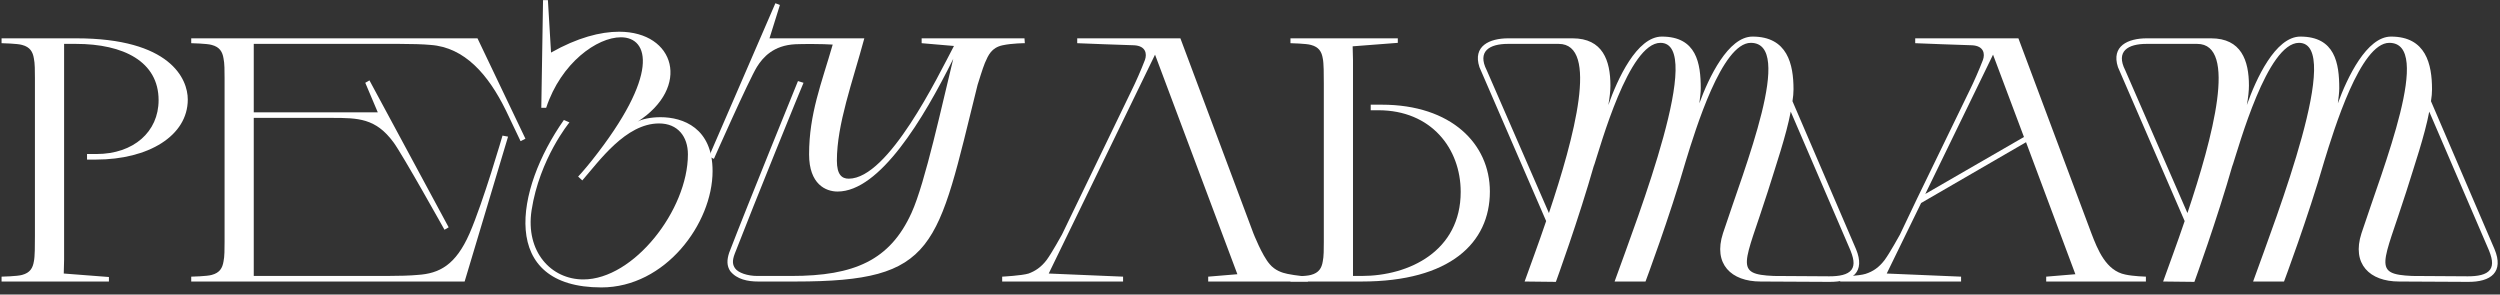
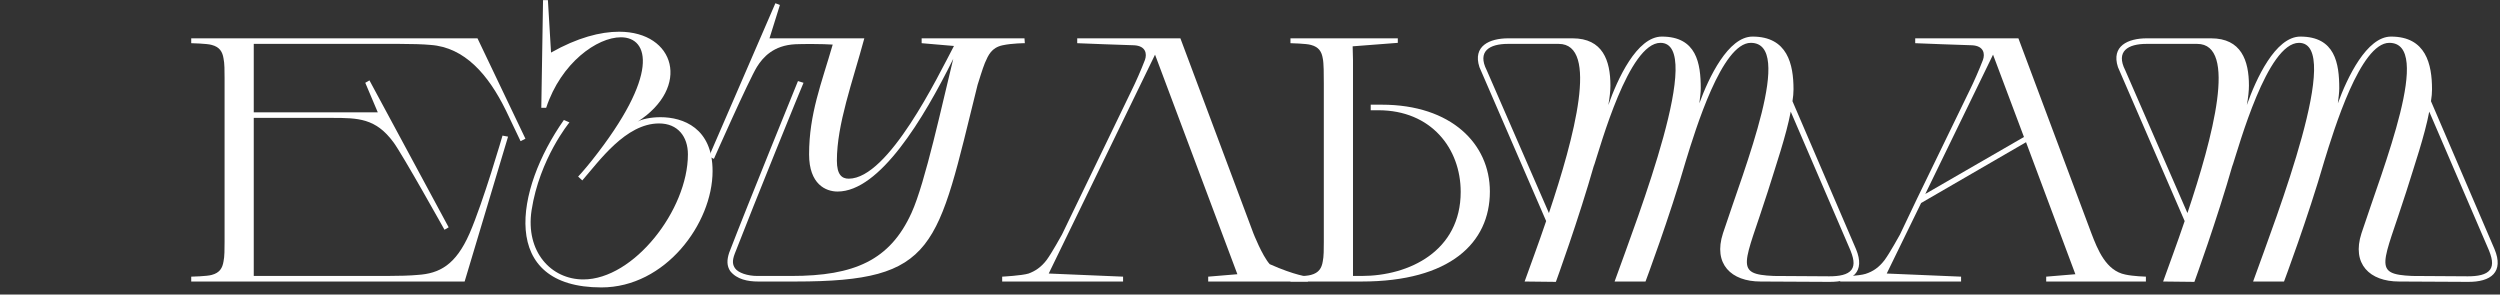
<svg xmlns="http://www.w3.org/2000/svg" width="348" height="41" viewBox="0 0 348 41" fill="none">
  <rect x="0" y="0" width="348" height="41" fill="#333333" stroke="none" />
-   <path d="M15.162 39.187H0.218V38.51C0.218 38.51 2.443 38.462 3.072 38.268C4.184 37.978 4.571 37.301 4.716 36.382C4.861 35.754 4.861 34.109 4.861 32.852V10.848C4.861 9.929 4.861 8.769 4.716 8.14C4.571 7.221 4.184 6.544 3.072 6.254C2.443 6.061 0.218 6.012 0.218 6.012V5.335H10.616C23.721 5.335 26.139 10.993 26.139 13.847C26.139 18.924 20.626 22.213 13.372 22.213H12.115V21.439H13.421C18.595 21.439 22.077 18.344 22.077 13.943C22.077 8.575 17.193 6.109 10.567 6.109H8.923V36.141L8.875 38.075L15.162 38.559V39.187Z" fill="white" />
  <path d="M35.323 6.109V15.636H52.587L50.846 11.525L51.427 11.187L62.453 31.643L61.872 31.982C61.872 31.982 56.021 21.488 54.764 19.795C52.297 16.458 49.879 16.41 46.155 16.41H35.323V38.413H53.796C55.537 38.413 57.133 38.365 58.149 38.268C61.147 38.075 63.42 36.914 65.354 32.514C67.289 28.064 69.949 18.876 69.949 18.876L70.722 19.021L64.677 39.187H26.618V38.51C26.618 38.51 28.843 38.462 29.471 38.268C30.584 37.978 30.97 37.301 31.115 36.382C31.261 35.754 31.261 34.593 31.261 33.674V10.848C31.261 9.929 31.261 8.769 31.115 8.14C30.97 7.221 30.584 6.544 29.471 6.254C28.843 6.061 26.618 6.012 26.618 6.012V5.335H66.467L73.14 19.311L72.463 19.65L70.432 15.394C67.966 10.365 64.677 6.593 59.938 6.254C58.922 6.157 57.278 6.109 55.537 6.109H35.323Z" fill="white" />
  <path d="M76.026 15.007H75.349L75.591 0.016H76.268L76.704 7.318C80.379 5.239 83.571 4.416 86.182 4.416C94.016 4.416 96.193 12.154 88.745 16.942C89.277 16.603 90.534 16.313 91.937 16.313C95.08 16.313 99.191 17.812 99.191 23.809C99.191 31.111 92.614 40.009 83.716 40.009C69.45 40.009 71.626 26.469 78.493 16.7L79.267 17.038C79.267 17.038 75.108 22.068 73.995 29.273C73.125 35.028 76.704 38.897 81.201 38.897C88.213 38.897 95.757 29.225 95.757 21.488C95.757 19.021 94.355 17.183 91.743 17.183C87.101 17.183 83.425 22.406 81.056 25.114L80.476 24.582C80.476 24.582 81.298 23.712 82.41 22.31C91.84 10.413 90.389 5.19 86.424 5.19C83.135 5.19 78.106 8.72 76.026 15.007Z" fill="white" />
  <path d="M98.697 21.778L107.934 0.451L108.563 0.693L107.112 5.335H120.314C118.67 11.429 116.494 17.28 116.494 22.358C116.494 24.292 117.171 24.873 118.138 24.873C123.699 24.873 130.566 10.607 132.791 6.399L128.293 6.012V5.335H142.608L142.656 6.012C142.656 6.012 140.915 6.012 139.561 6.302C138.014 6.641 137.579 7.657 137.095 8.769C136.756 9.591 136.273 11.235 136.079 11.816C130.421 34.593 130.47 39.187 110.739 39.187H105.516C104.113 39.187 102.566 38.897 101.647 37.736C101.163 37.011 101.163 36.189 101.502 35.173C104.162 28.258 111.029 11.429 111.077 11.284L111.851 11.525C111.754 11.67 104.936 28.451 102.276 35.319C101.889 36.334 101.986 36.866 102.324 37.35C102.759 37.978 104.065 38.413 105.419 38.413H110.158C118.912 38.413 123.893 36.237 126.891 29.612C128.777 25.501 131.195 14.282 132.694 8.188C128.535 16.603 122.442 26.662 116.59 26.662C114.946 26.662 112.625 25.646 112.625 21.488C112.625 15.829 114.366 11.574 115.913 6.206C114.511 6.109 111.754 6.109 110.739 6.157C107.644 6.302 106.193 7.995 105.371 9.301C104.258 11.09 99.374 22.116 99.374 22.116L98.697 21.778Z" fill="white" />
-   <path d="M168.18 38.51L172.243 38.172L160.781 7.608L145.983 38.075L156.332 38.51V39.187H139.503V38.51C139.503 38.51 142.259 38.365 143.178 38.075C144.097 37.736 144.919 37.205 145.693 36.189C146.467 35.125 147.676 32.901 147.821 32.659L157.589 12.444C158.025 11.574 158.847 9.736 159.379 8.334C159.669 7.511 159.524 6.399 157.88 6.302C157.203 6.302 149.949 6.012 149.949 6.012V5.335H164.311L174.467 32.465C174.467 32.465 175.676 35.56 176.74 36.769C177.465 37.64 178.481 37.978 179.206 38.123C180.319 38.365 182.06 38.51 182.06 38.51V39.187H168.18V38.51Z" fill="white" />
+   <path d="M168.18 38.51L172.243 38.172L160.781 7.608L145.983 38.075L156.332 38.51V39.187H139.503V38.51C139.503 38.51 142.259 38.365 143.178 38.075C144.097 37.736 144.919 37.205 145.693 36.189C146.467 35.125 147.676 32.901 147.821 32.659L157.589 12.444C158.025 11.574 158.847 9.736 159.379 8.334C159.669 7.511 159.524 6.399 157.88 6.302C157.203 6.302 149.949 6.012 149.949 6.012V5.335H164.311L174.467 32.465C174.467 32.465 175.676 35.56 176.74 36.769C180.319 38.365 182.06 38.51 182.06 38.51V39.187H168.18V38.51Z" fill="white" />
  <path d="M189.546 39.187H179.632V38.51C179.632 38.51 181.857 38.462 182.485 38.268C183.598 37.978 183.985 37.301 184.13 36.382C184.275 35.754 184.275 34.593 184.275 33.674V11.67C184.275 10.413 184.275 8.769 184.13 8.14C183.985 7.221 183.598 6.544 182.485 6.254C181.857 6.061 179.632 6.012 179.632 6.012V5.335H194.575V5.964L188.289 6.448L188.337 8.382V38.413H189.546C196.171 38.413 203.329 34.932 203.329 26.71C203.329 20.665 199.218 15.346 191.867 15.346H190.803V14.572H192.351C202.023 14.572 207.391 20.037 207.391 26.662C207.391 33.819 201.829 39.187 189.546 39.187Z" fill="white" />
  <path d="M243.709 5.964C239.695 5.964 236.019 18.006 234.665 22.406C232.392 30.289 229.055 39.187 229.055 39.187H224.751C228.088 29.902 237.373 5.964 231.135 5.964C226.734 5.964 222.817 20.23 221.85 23.18L221.946 22.793C219.722 30.628 216.579 39.236 216.579 39.236L212.226 39.187C213 37.011 214.112 34.061 215.224 30.773L205.939 9.349C204.972 6.399 207.342 5.335 209.953 5.335H218.9C223.107 5.335 224.171 8.43 224.171 11.912C224.171 12.638 224.074 13.556 223.881 14.62C225.138 11.042 227.846 5.093 231.328 5.093C236.164 5.093 236.745 8.817 236.745 12.299C236.745 12.879 236.648 13.556 236.551 14.379C237.857 10.8 240.565 5.093 243.95 5.093C248.835 5.093 249.657 8.962 249.657 12.444C249.657 12.928 249.608 13.508 249.512 14.088L258.362 34.69C259.667 37.833 257.926 39.284 254.59 39.236L245.063 39.187C241 39.187 238.437 36.769 239.84 32.465C242.886 23.18 249.85 5.964 243.709 5.964ZM215.611 29.66C219.142 19.118 222.624 6.109 216.965 6.109H209.905C207.342 6.109 205.601 7.125 206.955 9.784L215.611 29.66ZM249.27 15.539C248.641 18.876 247.19 23.083 246.078 26.662C242.838 36.818 241.291 38.172 246.9 38.413L254.638 38.462C255.992 38.462 257.201 38.268 257.733 37.543C258.217 36.866 258.071 35.899 257.346 34.303L249.27 15.539Z" fill="white" />
  <path d="M284.83 38.51L288.892 38.172L282.025 19.795L267.42 28.258L262.633 38.075L272.982 38.51V39.187H256.153V38.51C256.153 38.51 258.764 38.413 259.683 38.123C260.747 37.785 261.569 37.205 262.343 36.189C263.116 35.125 264.325 32.901 264.47 32.659L266.84 27.678L274.239 12.444C274.674 11.574 275.497 9.736 276.029 8.334C276.319 7.511 276.174 6.399 274.529 6.302C273.852 6.302 266.598 6.012 266.598 6.012V5.335H280.961L291.117 32.465C291.987 34.738 293.148 37.688 295.856 38.22C296.968 38.462 298.709 38.51 298.709 38.51V39.187H284.83V38.51ZM268.001 27L281.735 19.07L277.431 7.608L268.001 27Z" fill="white" />
  <path d="M332.589 5.964C328.575 5.964 324.9 18.006 323.546 22.406C321.273 30.289 317.936 39.187 317.936 39.187H313.632C316.969 29.902 326.254 5.964 320.015 5.964C315.615 5.964 311.697 20.23 310.73 23.18L310.827 22.793C308.602 30.628 305.459 39.236 305.459 39.236L301.107 39.187C301.88 37.011 302.993 34.061 304.105 30.773L294.82 9.349C293.853 6.399 296.222 5.335 298.834 5.335H307.78C311.988 5.335 313.052 8.43 313.052 11.912C313.052 12.638 312.955 13.556 312.761 14.62C314.019 11.042 316.727 5.093 320.209 5.093C325.045 5.093 325.625 8.817 325.625 12.299C325.625 12.879 325.528 13.556 325.432 14.379C326.737 10.8 329.446 5.093 332.831 5.093C337.715 5.093 338.537 8.962 338.537 12.444C338.537 12.928 338.489 13.508 338.392 14.088L347.242 34.69C348.548 37.833 346.807 39.284 343.47 39.236L333.943 39.187C329.881 39.187 327.318 36.769 328.72 32.465C331.767 23.18 338.731 5.964 332.589 5.964ZM304.492 29.66C308.022 19.118 311.504 6.109 305.846 6.109H298.785C296.222 6.109 294.481 7.125 295.835 9.784L304.492 29.66ZM338.15 15.539C337.522 18.876 336.071 23.083 334.959 26.662C331.719 36.818 330.171 38.172 335.781 38.413L343.518 38.462C344.872 38.462 346.081 38.268 346.613 37.543C347.097 36.866 346.952 35.899 346.227 34.303L338.15 15.539Z" fill="white" />
</svg>